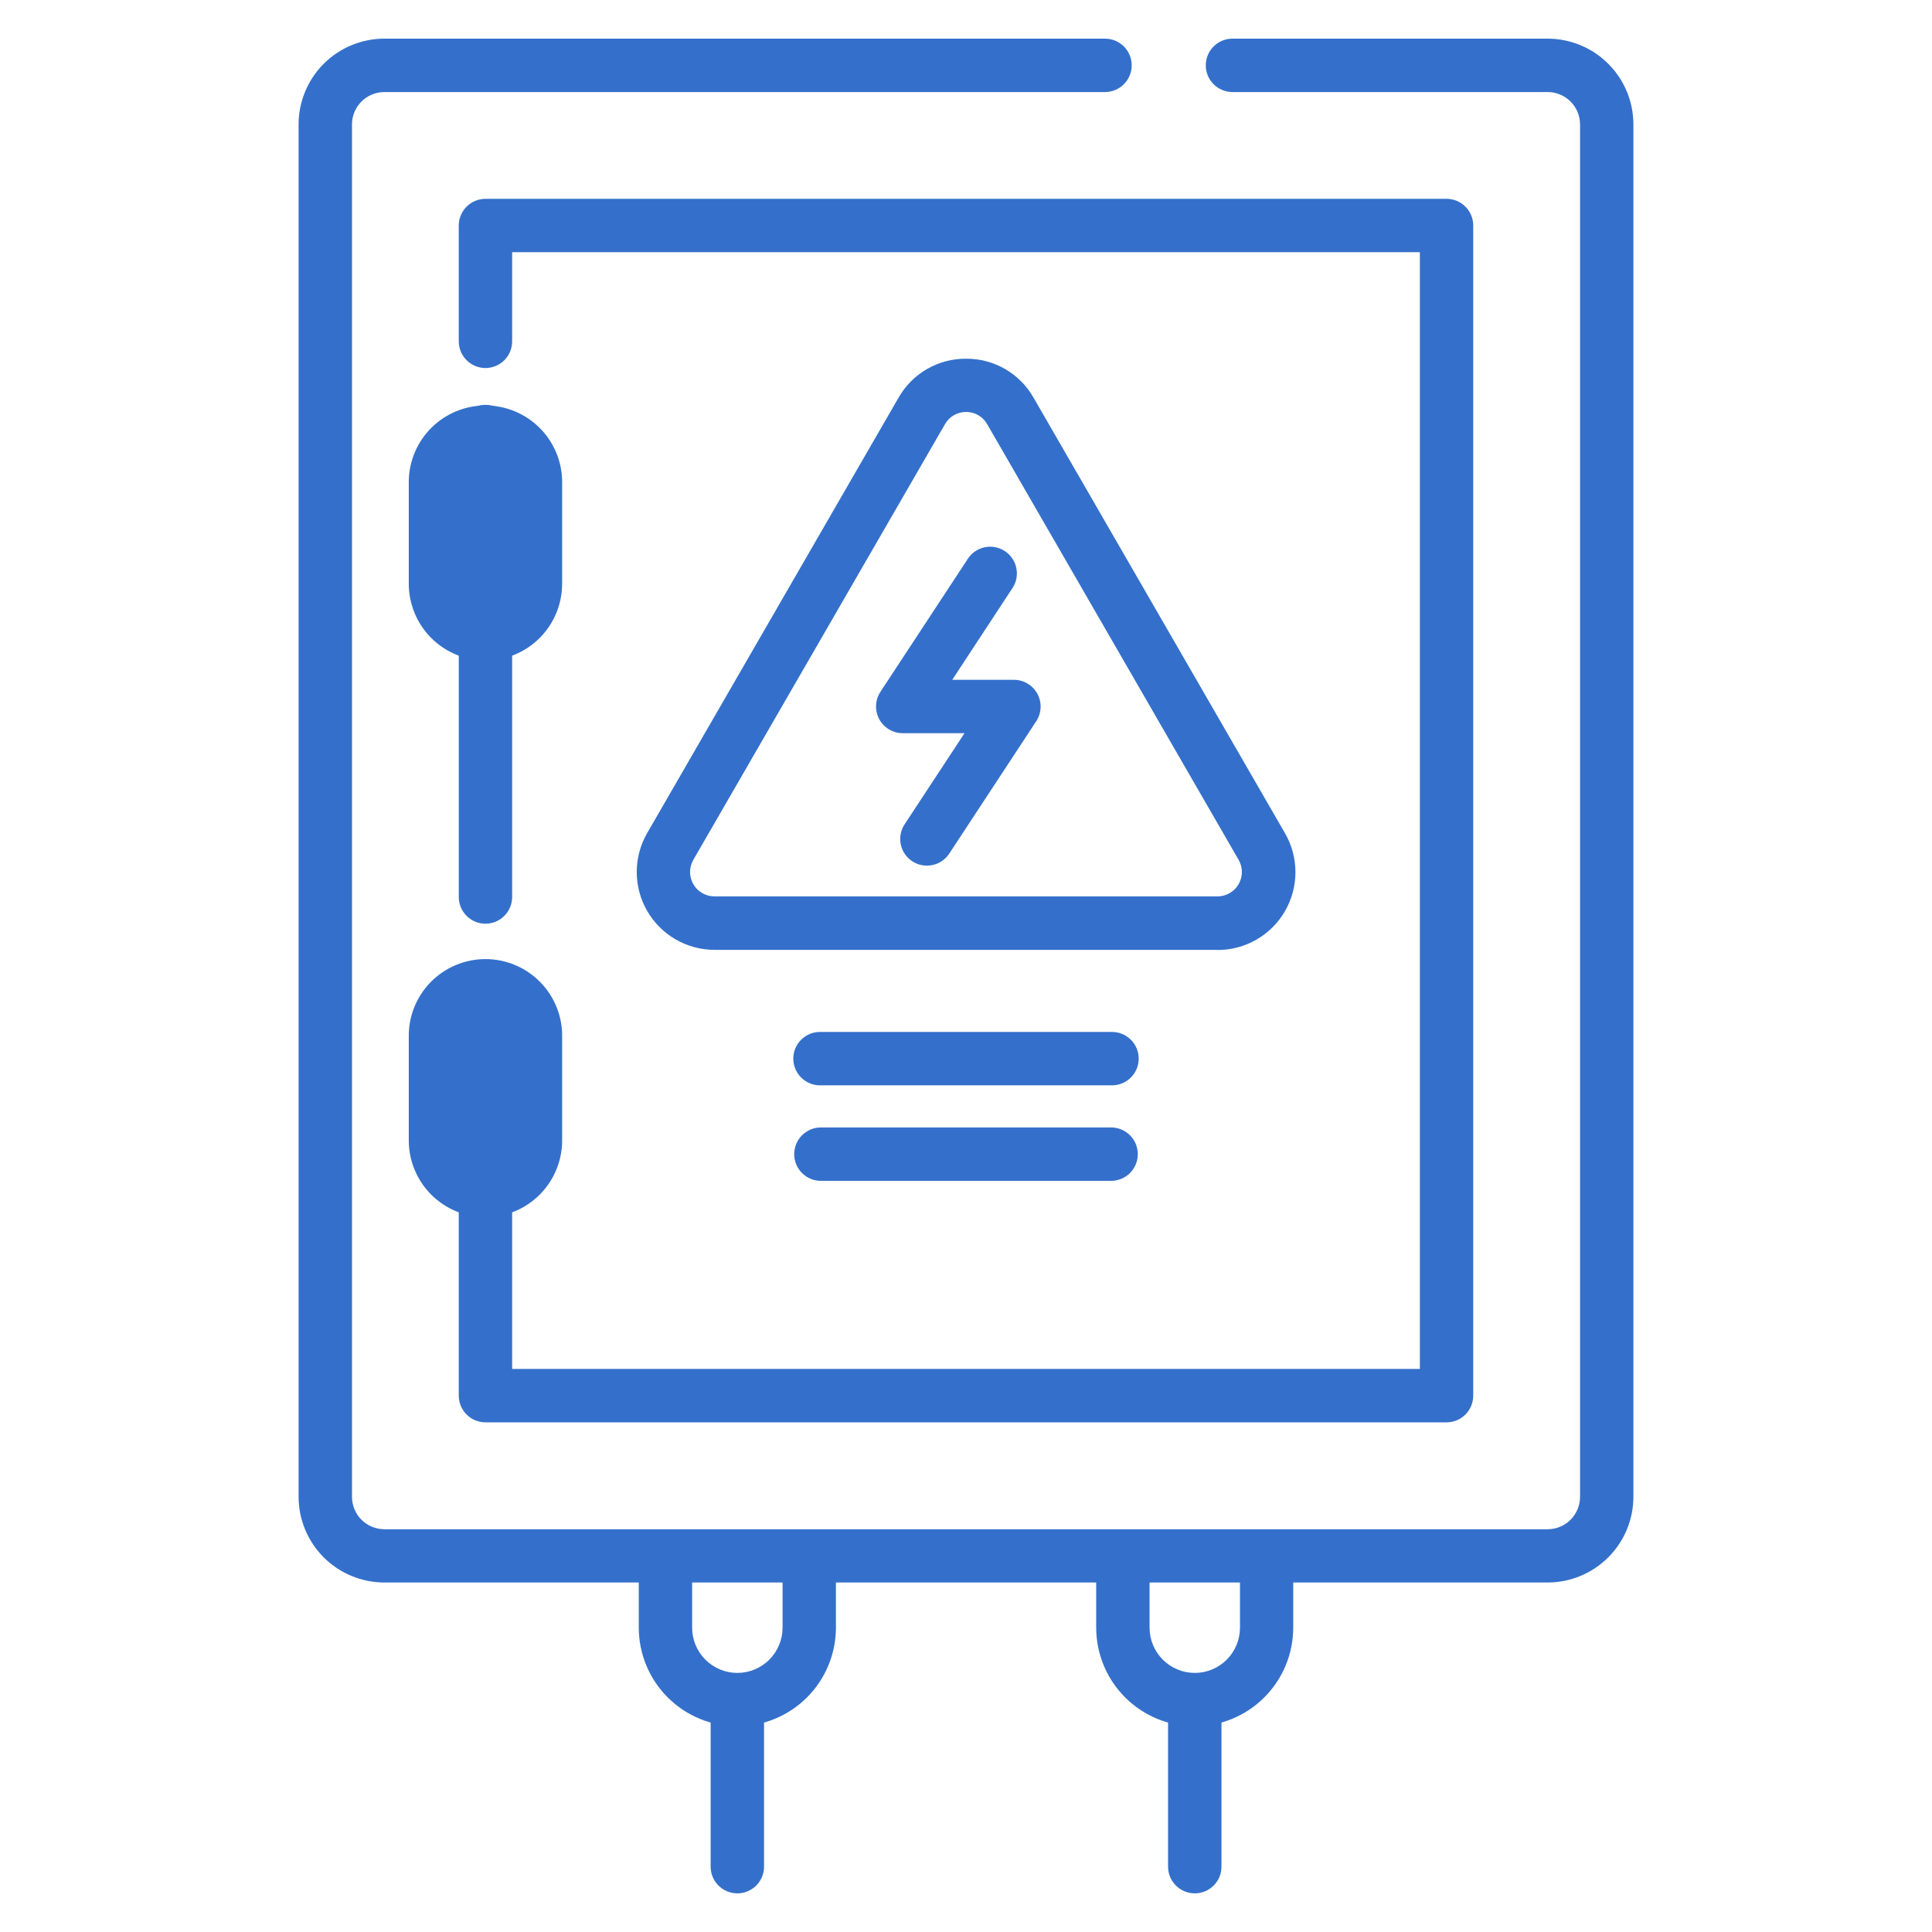
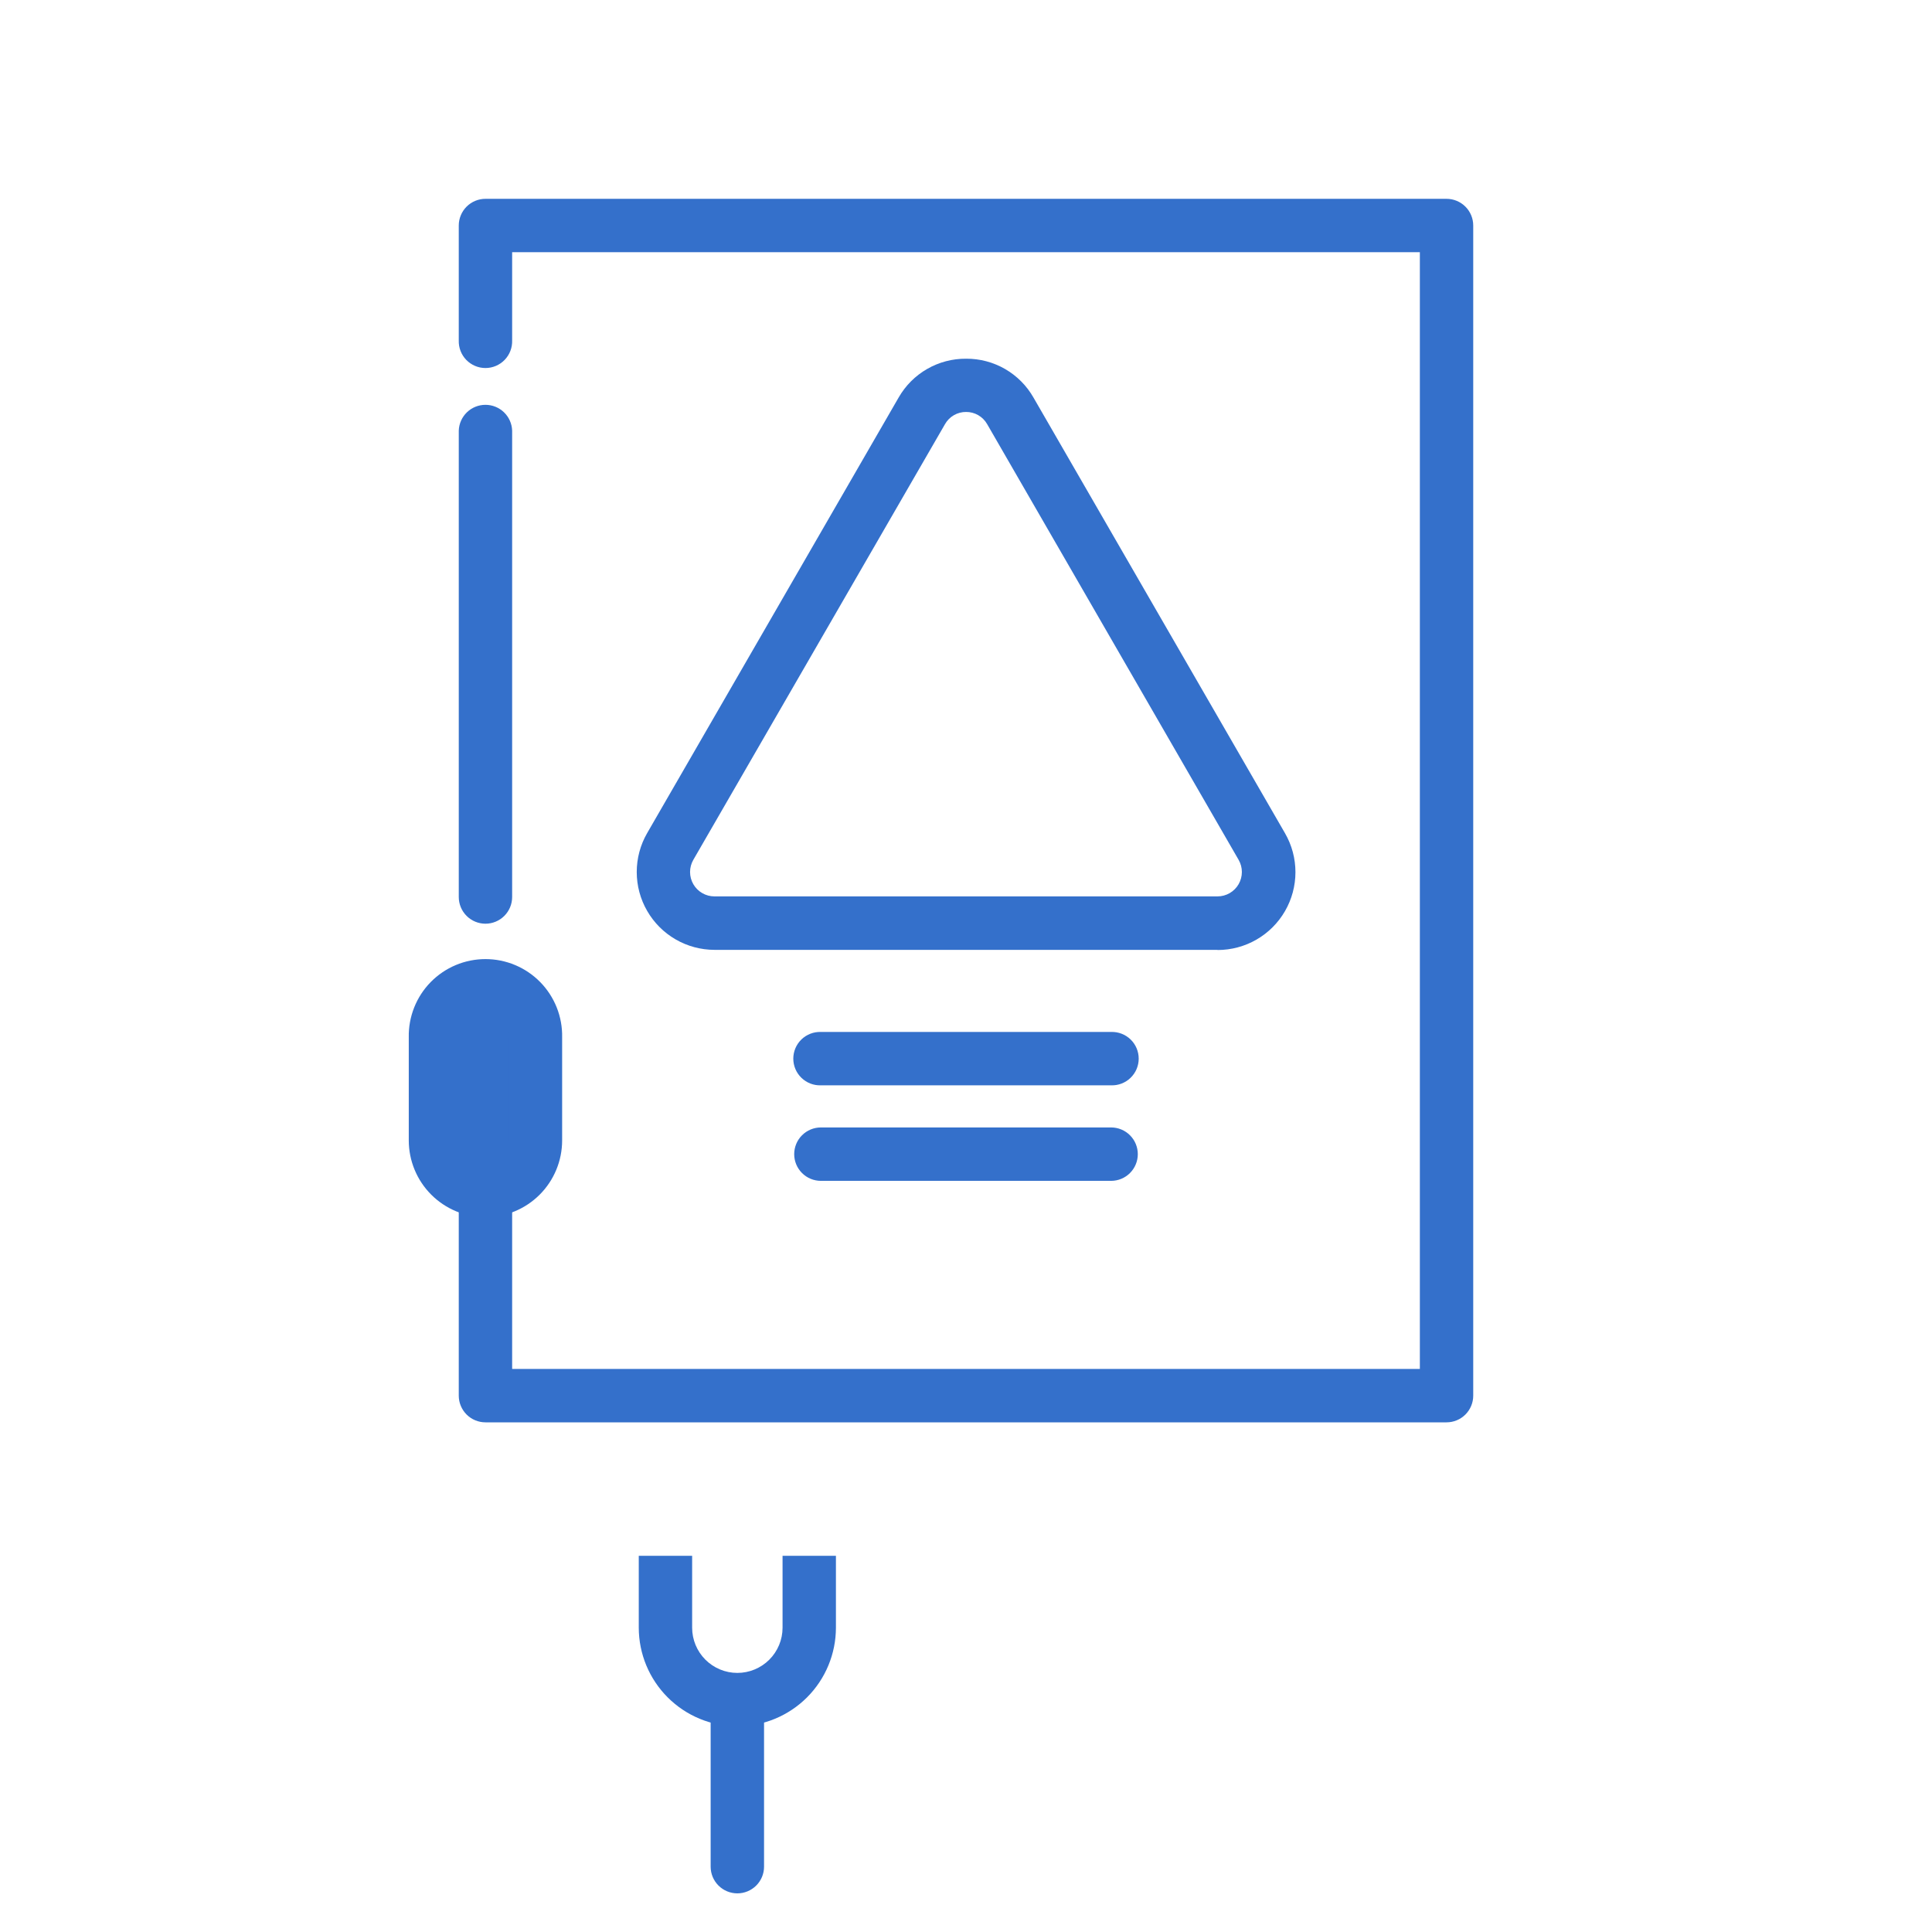
<svg xmlns="http://www.w3.org/2000/svg" width="200" height="200" viewBox="0 0 200 200" fill="none">
-   <path d="M160.211 163.82H39.786C37.432 163.817 35.176 162.881 33.512 161.217C31.848 159.553 30.912 157.296 30.909 154.943V12.877C30.912 10.523 31.848 8.267 33.512 6.603C35.176 4.939 37.432 4.003 39.786 4H114.389C115.122 4 115.826 4.291 116.344 4.81C116.862 5.328 117.154 6.031 117.154 6.764C117.154 7.497 116.862 8.2 116.344 8.719C115.826 9.237 115.122 9.529 114.389 9.529H39.786C38.898 9.529 38.047 9.882 37.419 10.51C36.791 11.138 36.438 11.989 36.438 12.877V154.943C36.436 155.384 36.522 155.82 36.69 156.228C36.857 156.636 37.103 157.006 37.414 157.319C37.725 157.631 38.095 157.879 38.502 158.049C38.909 158.218 39.345 158.306 39.786 158.307H160.211C161.1 158.306 161.952 157.953 162.581 157.325C163.21 156.696 163.564 155.844 163.566 154.956V12.877C163.564 11.988 163.21 11.136 162.581 10.509C161.952 9.881 161.1 9.529 160.211 9.529H127.586C126.853 9.529 126.15 9.237 125.631 8.719C125.113 8.2 124.822 7.497 124.822 6.764C124.822 6.031 125.113 5.328 125.631 4.81C126.15 4.291 126.853 4 127.586 4L160.211 4C162.565 4.003 164.822 4.938 166.486 6.602C168.151 8.267 169.088 10.523 169.091 12.877V154.943C169.088 157.297 168.151 159.553 166.486 161.217C164.822 162.881 162.565 163.817 160.211 163.82Z" fill="#3470CB" />
  <path d="M50.256 95.622C49.523 95.622 48.819 95.331 48.301 94.812C47.783 94.294 47.492 93.591 47.492 92.857V44.577C47.516 43.861 47.817 43.182 48.333 42.683C48.848 42.185 49.537 41.907 50.254 41.907C50.971 41.907 51.66 42.185 52.175 42.683C52.691 43.182 52.993 43.861 53.017 44.577V92.857C53.017 93.59 52.726 94.293 52.208 94.811C51.691 95.329 50.988 95.621 50.256 95.622Z" fill="#3470CB" />
  <path d="M149.747 147.24H50.256C49.523 147.24 48.819 146.949 48.301 146.431C47.783 145.912 47.491 145.209 47.491 144.476V104.978C47.479 104.607 47.541 104.238 47.674 103.892C47.807 103.546 48.009 103.23 48.267 102.963C48.525 102.697 48.833 102.485 49.175 102.34C49.516 102.195 49.883 102.12 50.254 102.12C50.625 102.12 50.992 102.195 51.334 102.34C51.675 102.485 51.984 102.697 52.242 102.963C52.499 103.23 52.701 103.546 52.834 103.892C52.967 104.238 53.029 104.607 53.017 104.978V141.712H146.983V26.108H53.017V35.24C53.029 35.611 52.967 35.98 52.834 36.326C52.701 36.672 52.499 36.988 52.242 37.255C51.984 37.521 51.675 37.733 51.334 37.878C50.992 38.023 50.625 38.098 50.254 38.098C49.883 38.098 49.516 38.023 49.175 37.878C48.833 37.733 48.525 37.521 48.267 37.255C48.009 36.988 47.807 36.672 47.674 36.326C47.541 35.98 47.479 35.611 47.491 35.24V23.347C47.491 22.614 47.783 21.911 48.301 21.392C48.819 20.874 49.523 20.582 50.256 20.582H149.747C150.48 20.583 151.182 20.875 151.7 21.393C152.218 21.912 152.508 22.614 152.508 23.347V144.476C152.508 145.209 152.218 145.911 151.7 146.43C151.182 146.948 150.48 147.24 149.747 147.24Z" fill="#3470CB" />
  <path d="M126.037 98.329H73.97C72.556 98.328 71.167 97.956 69.942 97.248C68.718 96.541 67.701 95.524 66.995 94.299C66.287 93.075 65.915 91.685 65.915 90.271C65.915 88.857 66.286 87.468 66.993 86.243L93.029 41.147C93.733 39.918 94.75 38.898 95.978 38.193C97.206 37.487 98.6 37.122 100.016 37.133C101.431 37.125 102.824 37.494 104.049 38.202C105.275 38.91 106.29 39.932 106.99 41.163L133.026 86.259C133.733 87.484 134.104 88.873 134.104 90.287C134.104 91.701 133.731 93.09 133.024 94.315C132.317 95.54 131.301 96.556 130.076 97.264C128.852 97.971 127.463 98.344 126.049 98.345L126.037 98.329ZM100.016 42.646C99.571 42.642 99.134 42.756 98.748 42.978C98.363 43.2 98.045 43.521 97.826 43.908L71.773 89.008C71.552 89.392 71.435 89.827 71.435 90.271C71.436 90.714 71.552 91.15 71.774 91.534C71.996 91.918 72.316 92.236 72.7 92.457C73.084 92.679 73.52 92.795 73.963 92.794H126.03C126.474 92.795 126.909 92.679 127.294 92.457C127.678 92.236 127.997 91.918 128.219 91.534C128.441 91.15 128.558 90.714 128.558 90.271C128.559 89.827 128.442 89.392 128.22 89.008L102.19 43.908C101.971 43.521 101.652 43.2 101.267 42.978C100.882 42.756 100.445 42.642 100 42.646H100.016Z" fill="#3470CB" />
-   <path d="M95.955 89.61C95.456 89.611 94.966 89.476 94.538 89.22C94.109 88.965 93.758 88.598 93.522 88.159C93.285 87.719 93.172 87.224 93.194 86.726C93.216 86.228 93.373 85.745 93.648 85.328L99.846 75.899H93.449C92.951 75.899 92.462 75.764 92.034 75.508C91.607 75.253 91.256 74.887 91.019 74.448C90.782 74.01 90.669 73.516 90.69 73.018C90.711 72.52 90.866 72.037 91.139 71.62L100.148 57.91C100.342 57.594 100.597 57.321 100.898 57.107C101.2 56.892 101.541 56.74 101.902 56.659C102.263 56.579 102.636 56.572 103 56.638C103.364 56.705 103.711 56.843 104.02 57.047C104.329 57.249 104.595 57.513 104.8 57.82C105.006 58.127 105.148 58.473 105.218 58.836C105.288 59.199 105.284 59.573 105.206 59.935C105.129 60.296 104.98 60.639 104.768 60.942L98.574 70.374H104.967C105.465 70.376 105.953 70.512 106.38 70.768C106.808 71.024 107.158 71.391 107.394 71.829C107.63 72.267 107.744 72.761 107.722 73.259C107.701 73.757 107.546 74.239 107.274 74.656L98.265 88.367C98.013 88.749 97.67 89.063 97.267 89.281C96.864 89.498 96.413 89.611 95.955 89.61Z" fill="#3470CB" />
-   <path d="M50.256 68.373C48.151 68.372 46.133 67.535 44.645 66.047C43.156 64.559 42.319 62.542 42.316 60.437V49.756C42.358 47.678 43.212 45.699 44.697 44.244C46.181 42.789 48.176 41.974 50.254 41.974C52.333 41.974 54.328 42.789 55.812 44.244C57.296 45.699 58.151 47.678 58.192 49.756V60.44C58.188 62.544 57.35 64.559 55.863 66.046C54.375 67.533 52.359 68.37 50.256 68.373ZM50.256 47.342C49.616 47.342 49.002 47.596 48.549 48.049C48.096 48.501 47.842 49.115 47.842 49.756V60.44C47.842 61.08 48.096 61.693 48.548 62.145C49 62.597 49.613 62.851 50.253 62.851C50.892 62.851 51.505 62.597 51.957 62.145C52.41 61.693 52.663 61.08 52.663 60.44V49.756C52.663 49.117 52.41 48.504 51.959 48.052C51.507 47.6 50.895 47.346 50.256 47.345V47.342Z" fill="#3470CB" />
  <path d="M50.256 126C48.151 125.999 46.133 125.162 44.645 123.674C43.156 122.186 42.319 120.169 42.316 118.064V107.382C42.295 106.327 42.485 105.277 42.875 104.296C43.264 103.314 43.845 102.42 44.584 101.666C45.324 100.912 46.206 100.313 47.179 99.904C48.153 99.495 49.198 99.285 50.254 99.285C51.31 99.285 52.355 99.495 53.329 99.904C54.303 100.313 55.185 100.912 55.924 101.666C56.663 102.42 57.244 103.314 57.634 104.296C58.023 105.277 58.213 106.327 58.192 107.382V118.064C58.19 120.168 57.353 122.185 55.865 123.673C54.377 125.161 52.36 125.998 50.256 126ZM50.256 104.972C49.616 104.972 49.003 105.226 48.55 105.678C48.097 106.13 47.843 106.743 47.842 107.382V118.064C47.842 118.381 47.904 118.694 48.025 118.987C48.147 119.279 48.324 119.545 48.548 119.769C48.772 119.993 49.038 120.17 49.33 120.291C49.623 120.413 49.936 120.475 50.253 120.475C50.569 120.475 50.883 120.413 51.175 120.291C51.468 120.17 51.733 119.993 51.957 119.769C52.181 119.545 52.359 119.279 52.48 118.987C52.601 118.694 52.663 118.381 52.663 118.064V107.382C52.662 106.745 52.407 106.134 51.956 105.683C51.505 105.232 50.894 104.979 50.256 104.978V104.972Z" fill="#3470CB" />
  <path d="M115.02 112.352H84.98C84.609 112.365 84.239 112.303 83.893 112.17C83.547 112.036 83.231 111.835 82.965 111.577C82.698 111.319 82.486 111.011 82.341 110.669C82.197 110.328 82.122 109.961 82.122 109.59C82.122 109.219 82.197 108.852 82.341 108.51C82.486 108.169 82.698 107.86 82.965 107.602C83.231 107.345 83.547 107.143 83.893 107.01C84.239 106.877 84.609 106.814 84.98 106.827H115.02C115.391 106.814 115.76 106.877 116.107 107.01C116.453 107.143 116.768 107.345 117.035 107.602C117.302 107.86 117.514 108.169 117.659 108.51C117.803 108.852 117.878 109.219 117.878 109.59C117.878 109.961 117.803 110.328 117.659 110.669C117.514 111.011 117.302 111.319 117.035 111.577C116.768 111.835 116.453 112.036 116.107 112.17C115.76 112.303 115.391 112.365 115.02 112.352Z" fill="#3470CB" />
  <path d="M115.02 122.242H84.98C84.246 122.242 83.543 121.951 83.025 121.432C82.506 120.914 82.215 120.211 82.215 119.478C82.215 118.745 82.506 118.041 83.025 117.523C83.543 117.005 84.246 116.713 84.98 116.713H115.02C115.754 116.713 116.457 117.005 116.975 117.523C117.493 118.041 117.785 118.745 117.785 119.478C117.785 120.211 117.493 120.914 116.975 121.432C116.457 121.951 115.754 122.242 115.02 122.242Z" fill="#3470CB" />
  <path d="M76.33 178.704C73.625 178.701 71.031 177.625 69.118 175.712C67.205 173.799 66.129 171.205 66.125 168.499V161.058H71.65V168.499C71.65 169.74 72.144 170.931 73.021 171.808C73.899 172.686 75.089 173.179 76.33 173.179C77.571 173.179 78.762 172.686 79.639 171.808C80.517 170.931 81.01 169.74 81.01 168.499V161.058H86.535V168.499C86.532 171.205 85.456 173.799 83.543 175.712C81.629 177.625 79.036 178.701 76.33 178.704Z" fill="#3470CB" />
  <path d="M76.33 196C75.598 196 74.895 195.709 74.377 195.192C73.858 194.674 73.567 193.972 73.566 193.239V176.609C73.566 175.876 73.857 175.173 74.376 174.654C74.894 174.136 75.597 173.845 76.33 173.845C77.063 173.845 77.766 174.136 78.285 174.654C78.803 175.173 79.094 175.876 79.094 176.609V193.239C79.094 193.972 78.802 194.674 78.284 195.192C77.765 195.709 77.063 196 76.33 196Z" fill="#3470CB" />
-   <path d="M123.682 178.704C120.977 178.701 118.383 177.625 116.47 175.712C114.557 173.799 113.481 171.205 113.477 168.499V161.058H119.003V168.499C119.003 169.74 119.496 170.931 120.373 171.808C121.251 172.686 122.441 173.179 123.682 173.179C124.924 173.179 126.114 172.686 126.992 171.808C127.869 170.931 128.362 169.74 128.362 168.499V161.058H133.875V168.499C133.872 171.203 132.797 173.794 130.887 175.707C128.976 177.62 126.386 178.698 123.682 178.704Z" fill="#3470CB" />
-   <path d="M123.683 196C122.95 196 122.247 195.709 121.729 195.192C121.211 194.674 120.919 193.972 120.918 193.239V176.609C120.918 175.876 121.21 175.173 121.728 174.654C122.246 174.136 122.949 173.845 123.683 173.845C124.416 173.845 125.119 174.136 125.637 174.654C126.156 175.173 126.447 175.876 126.447 176.609V193.239C126.446 193.972 126.154 194.674 125.636 195.192C125.118 195.709 124.415 196 123.683 196Z" fill="#3470CB" />
</svg>